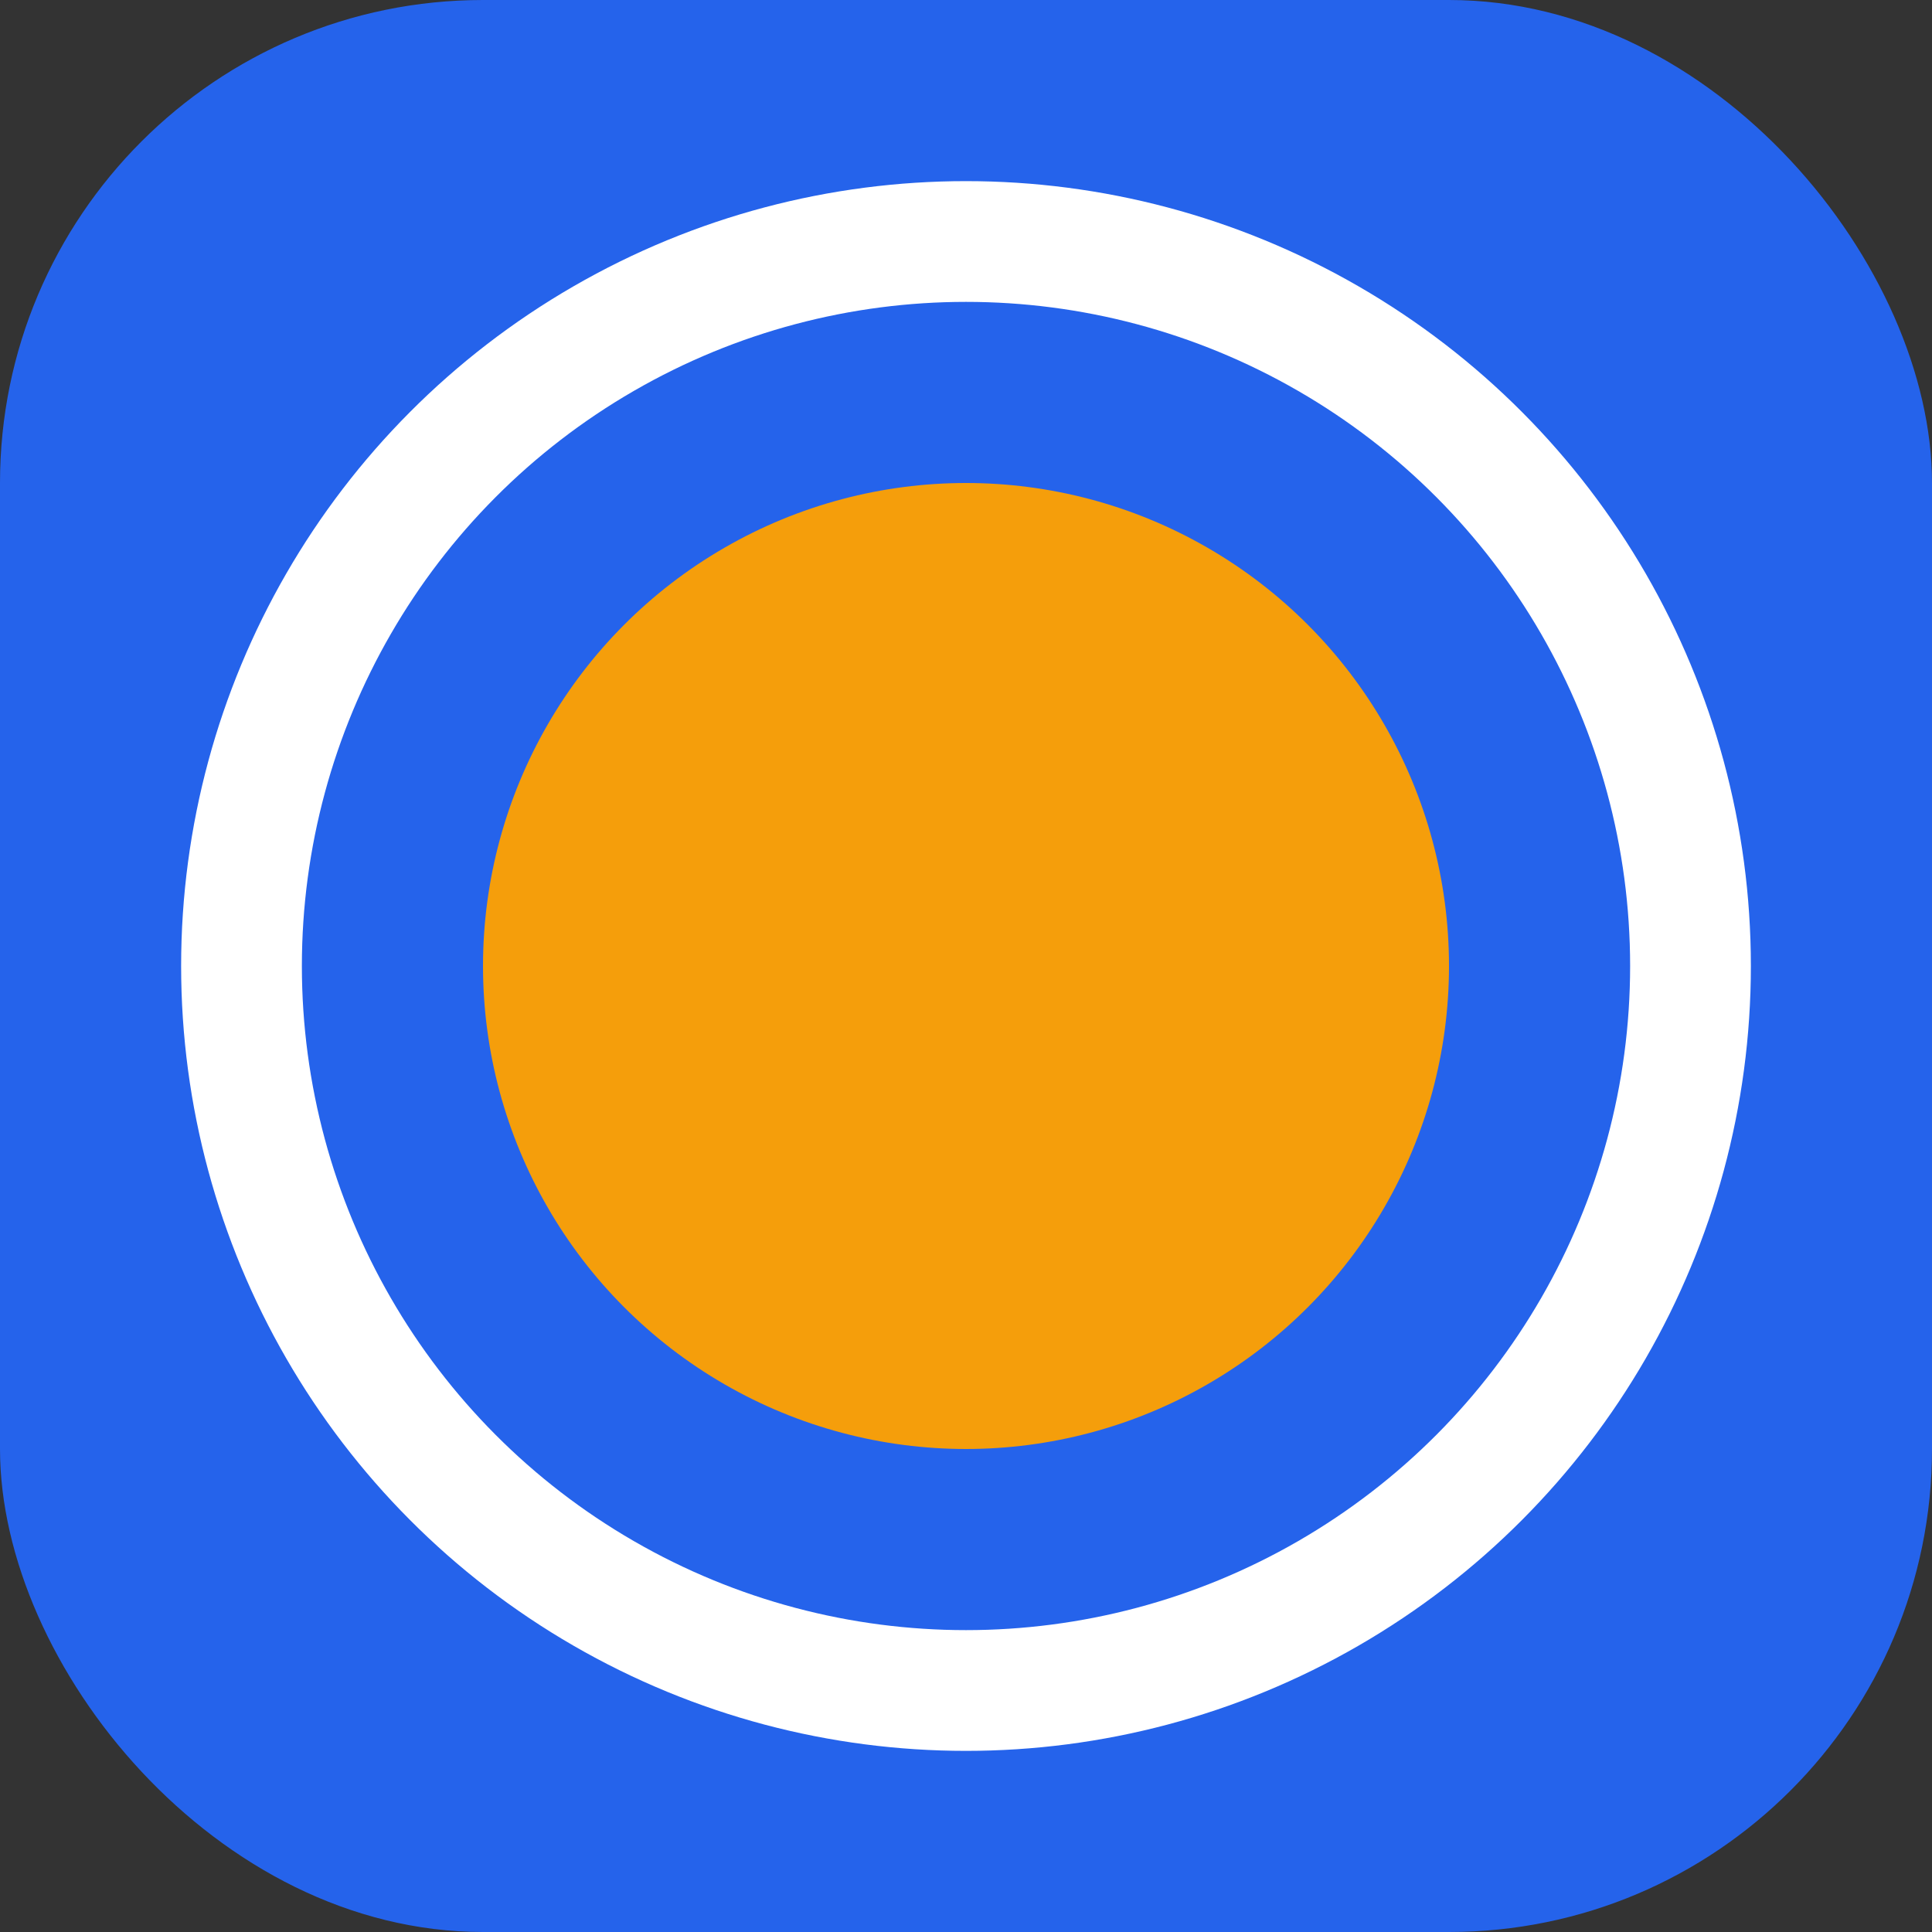
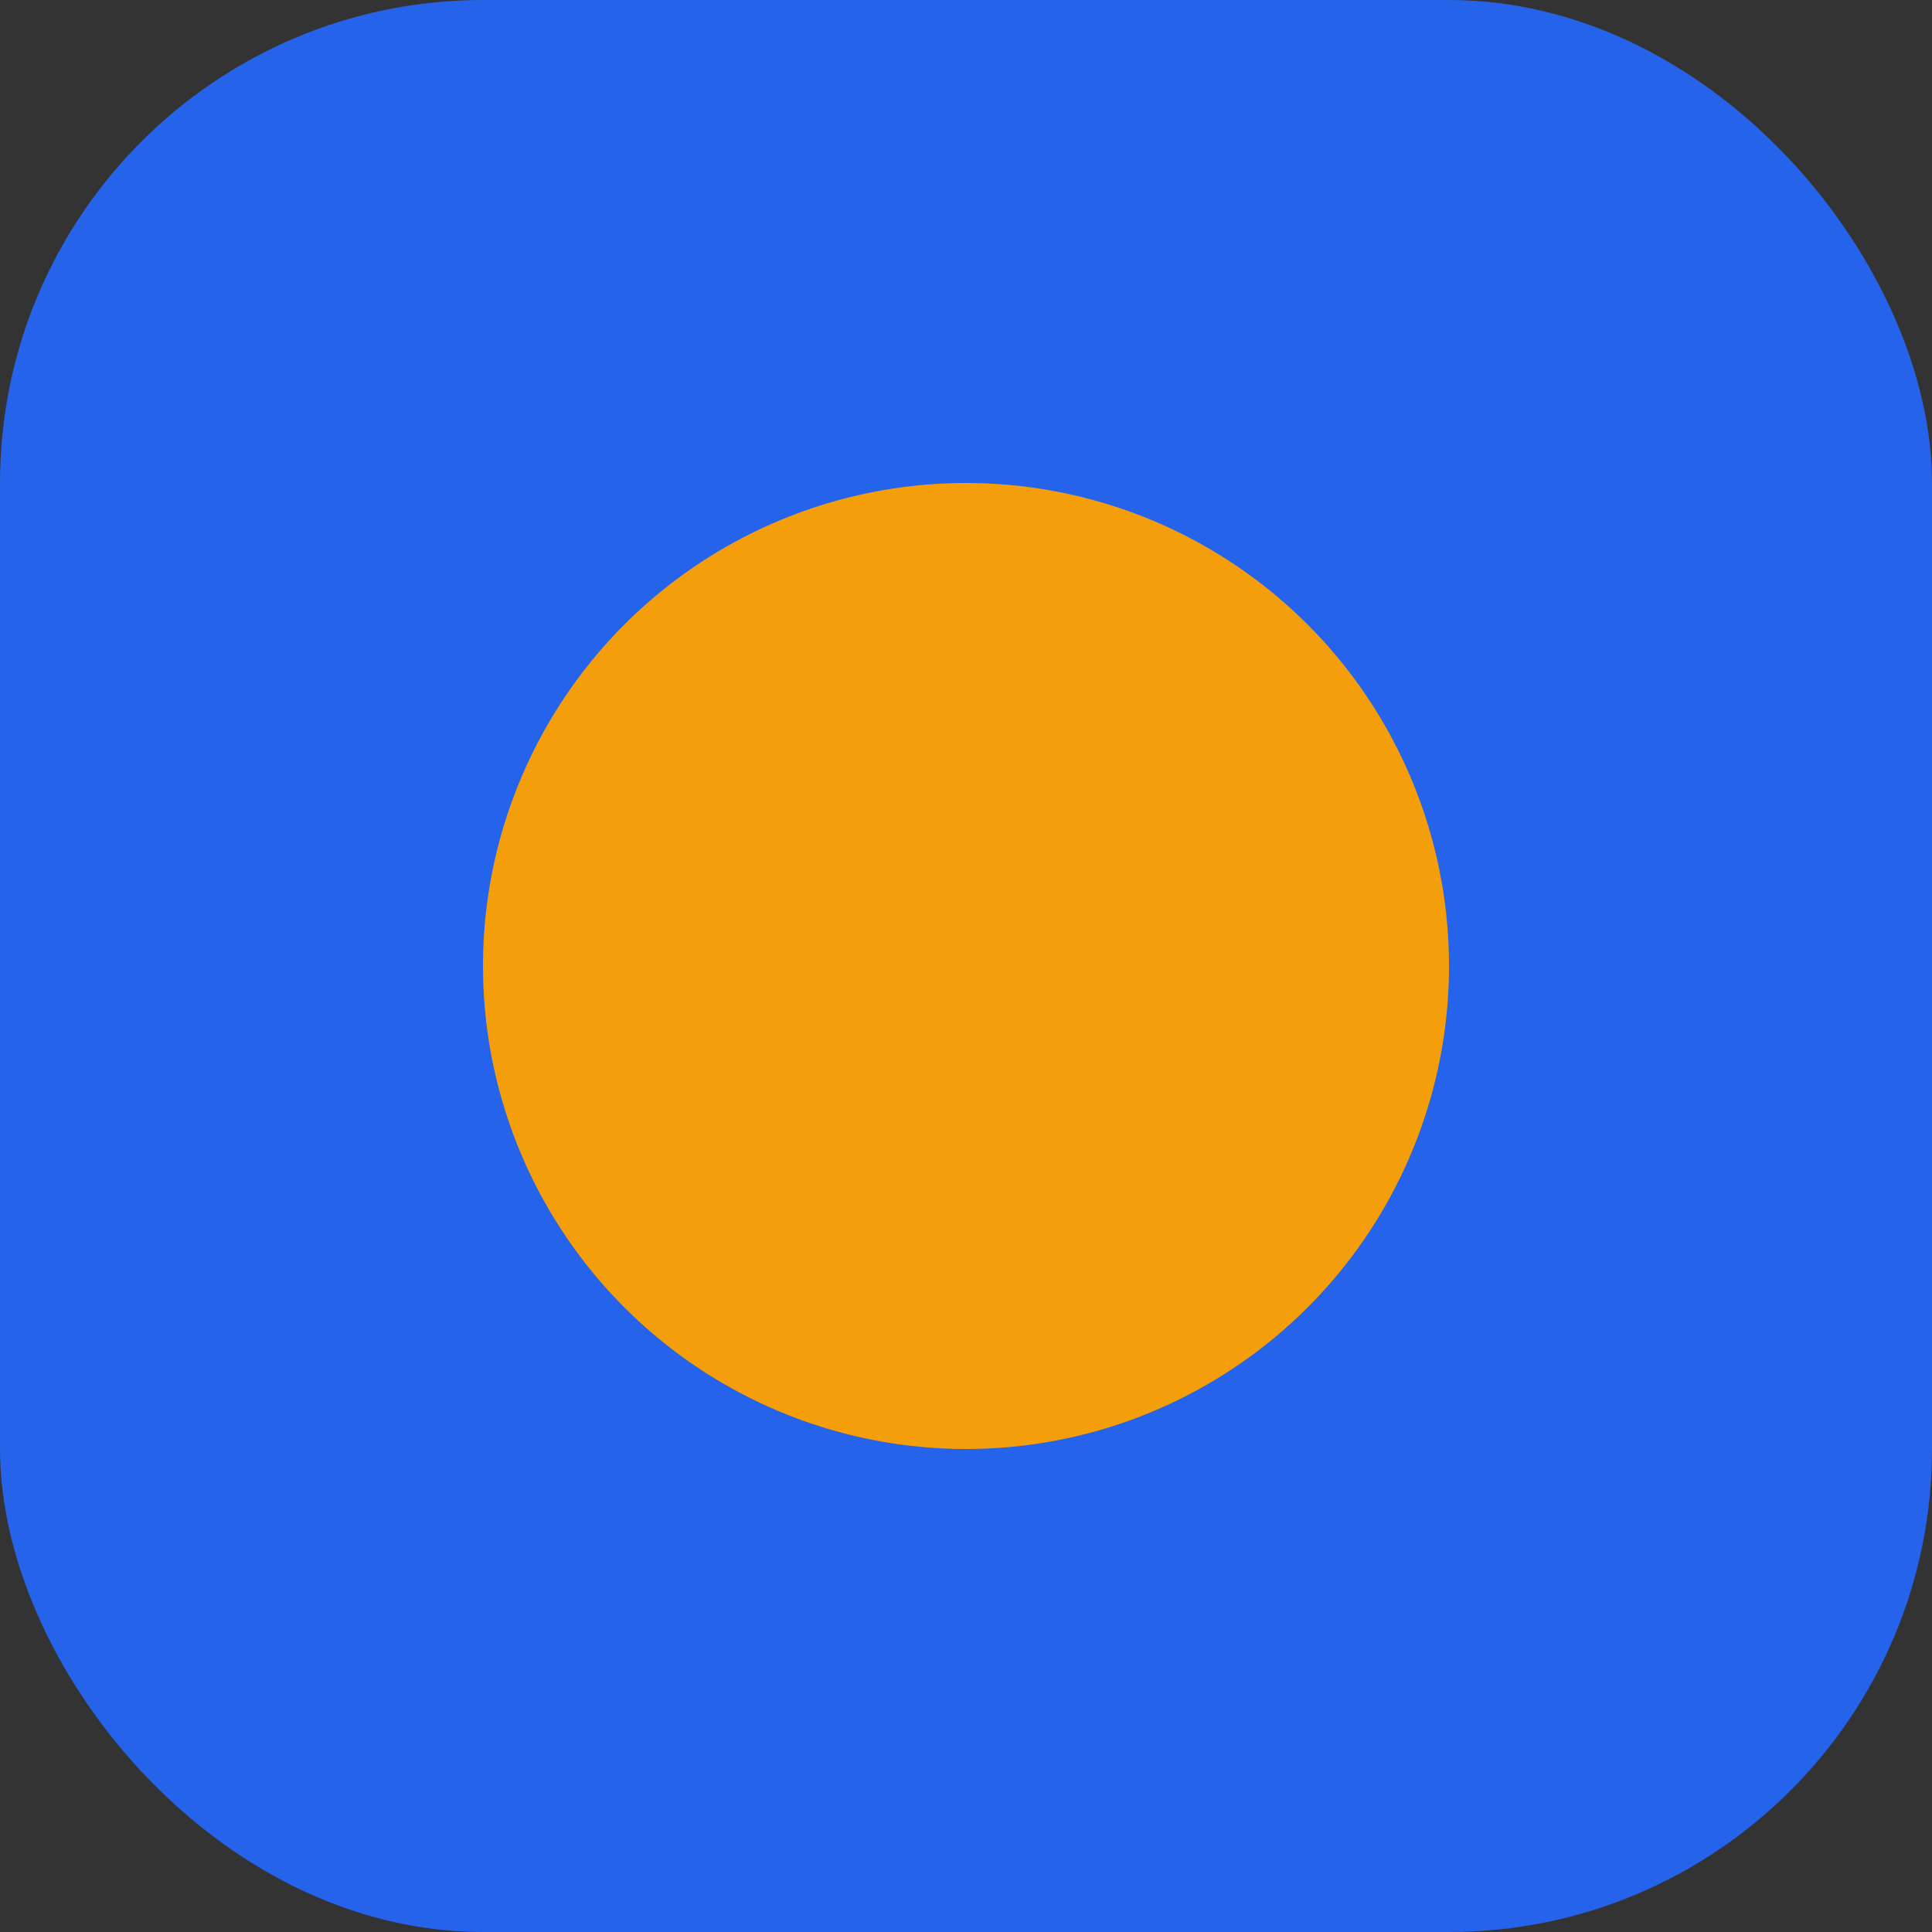
<svg xmlns="http://www.w3.org/2000/svg" viewBox="0 0 64 64" fill="none">
  <rect x="0" y="0" width="64" height="64" fill="#333333" stroke="none" />
  <rect width="64" height="64" rx="16" fill="#2563EB" />
-   <circle cx="32" cy="32" r="24" stroke="#FFFFFF" stroke-width="4" />
  <circle cx="32" cy="32" r="16" fill="#F59E0B" />
</svg>